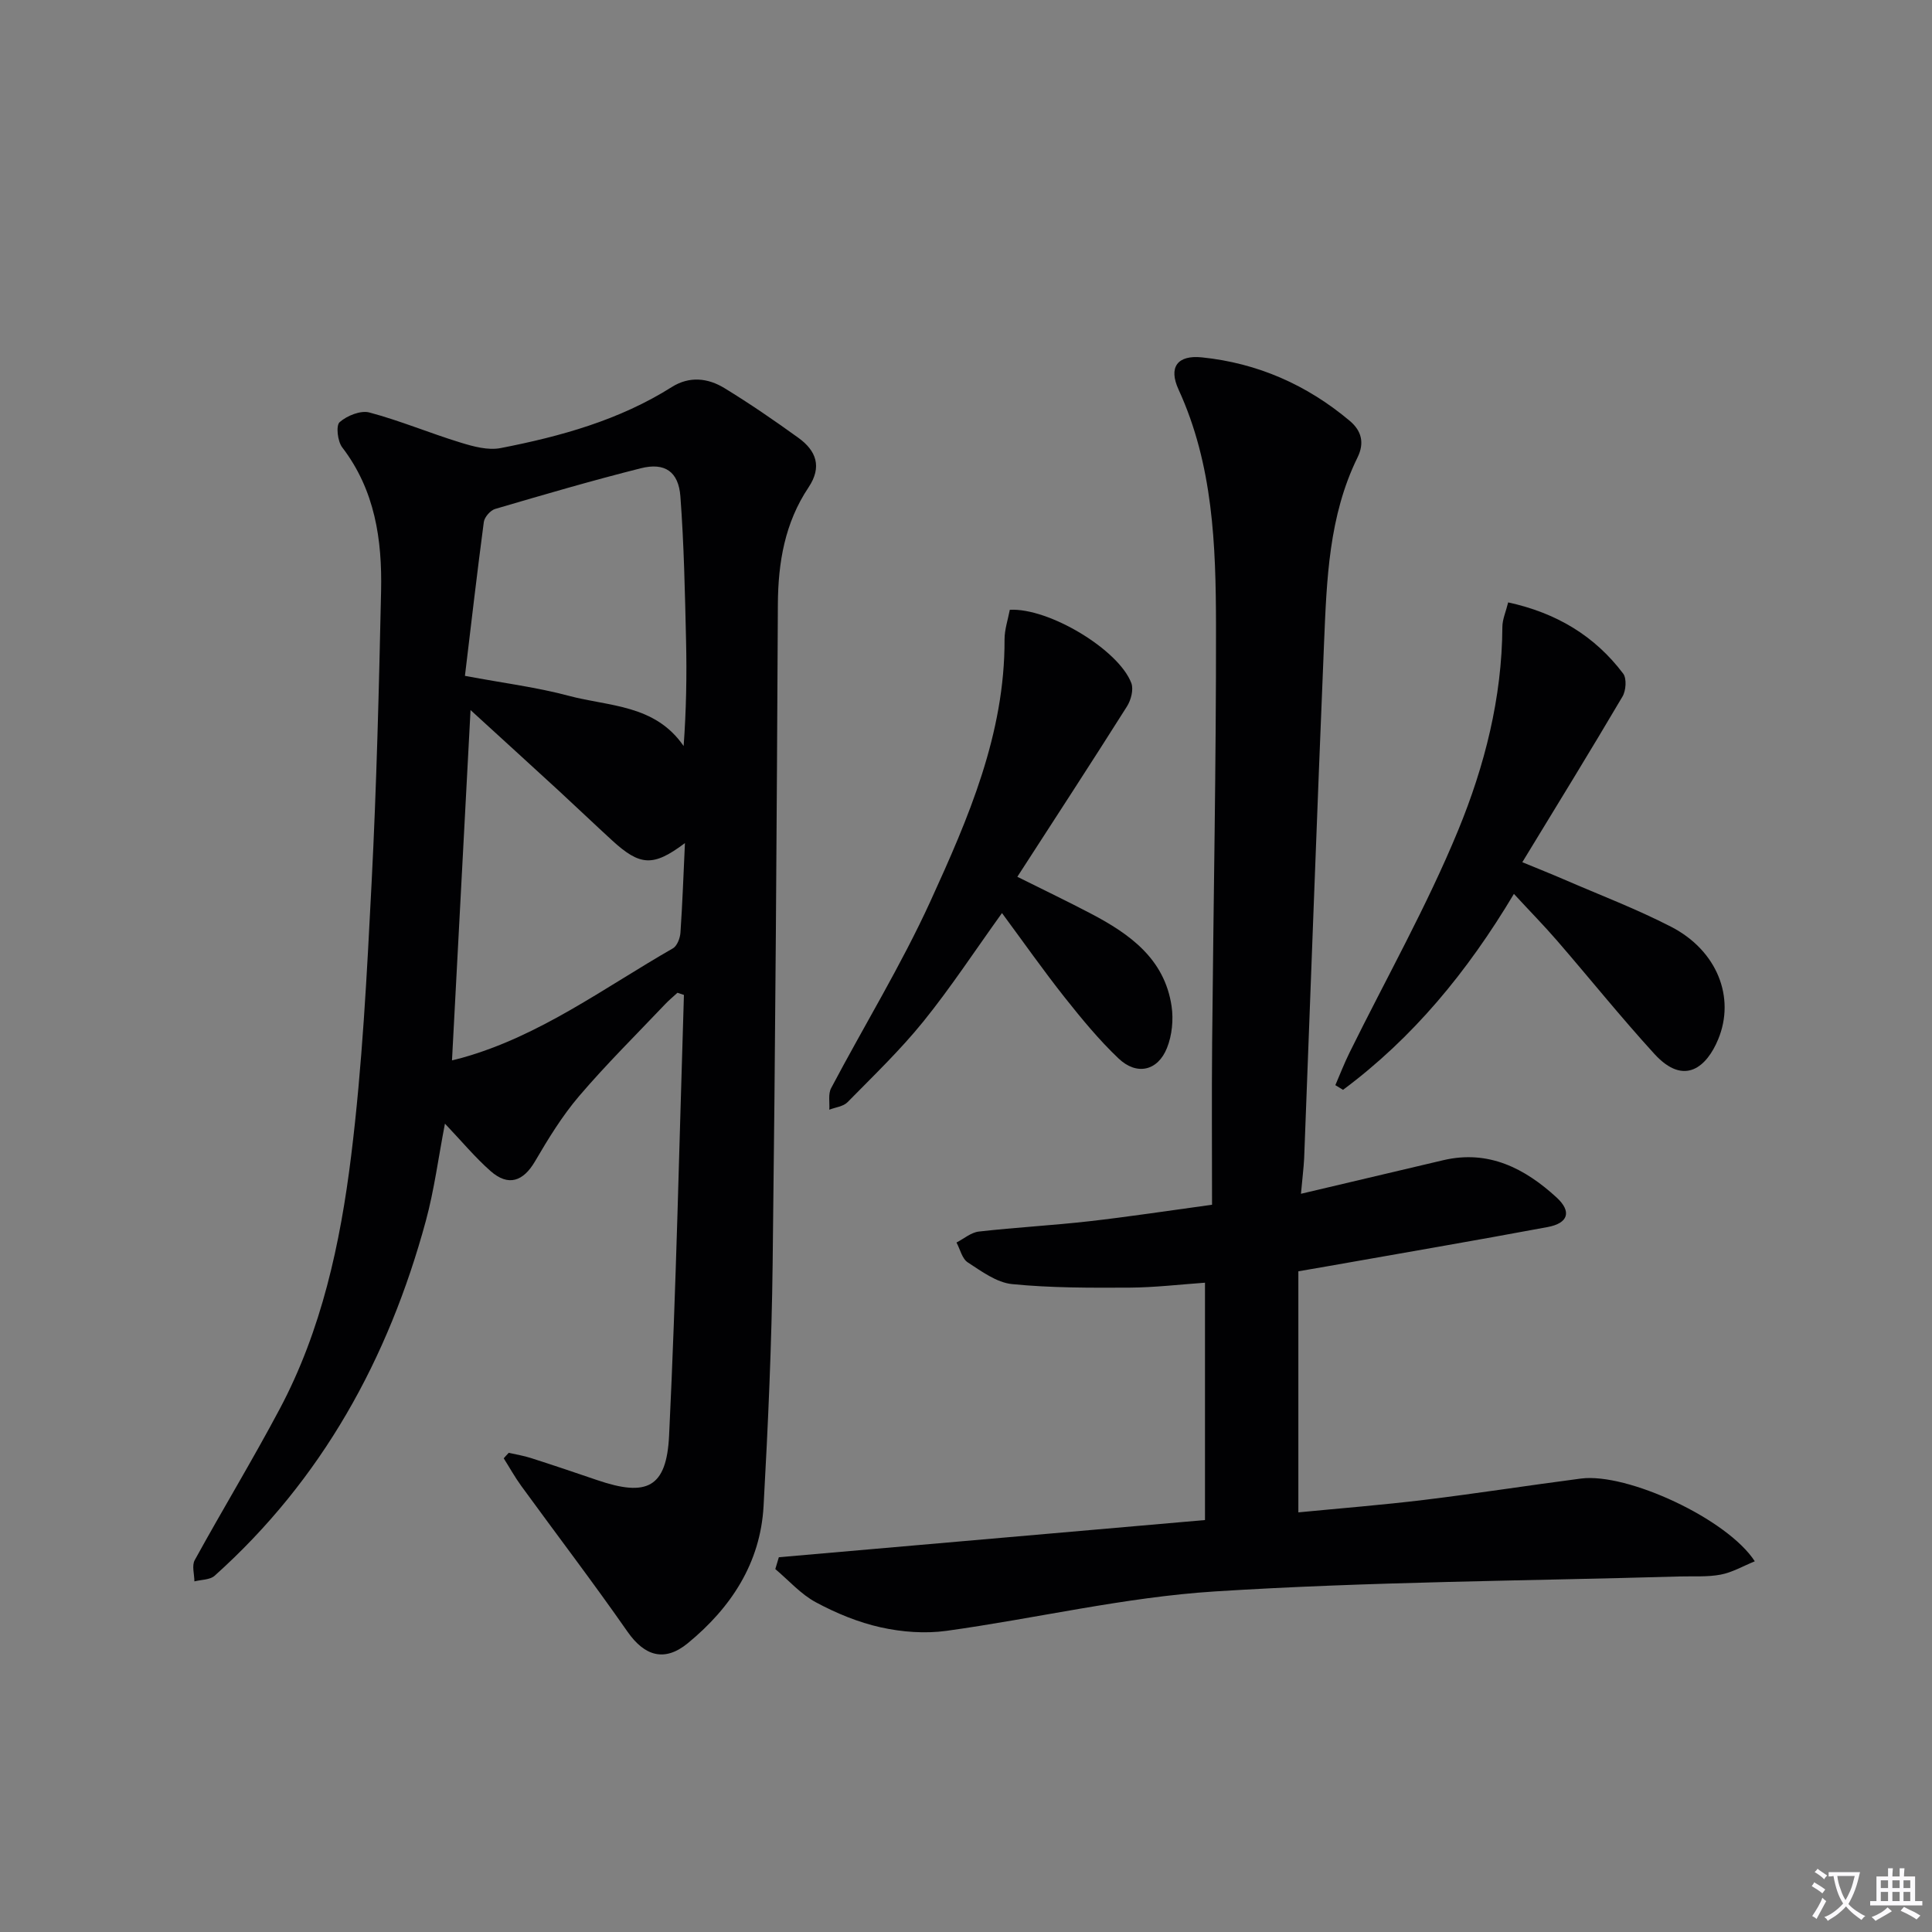
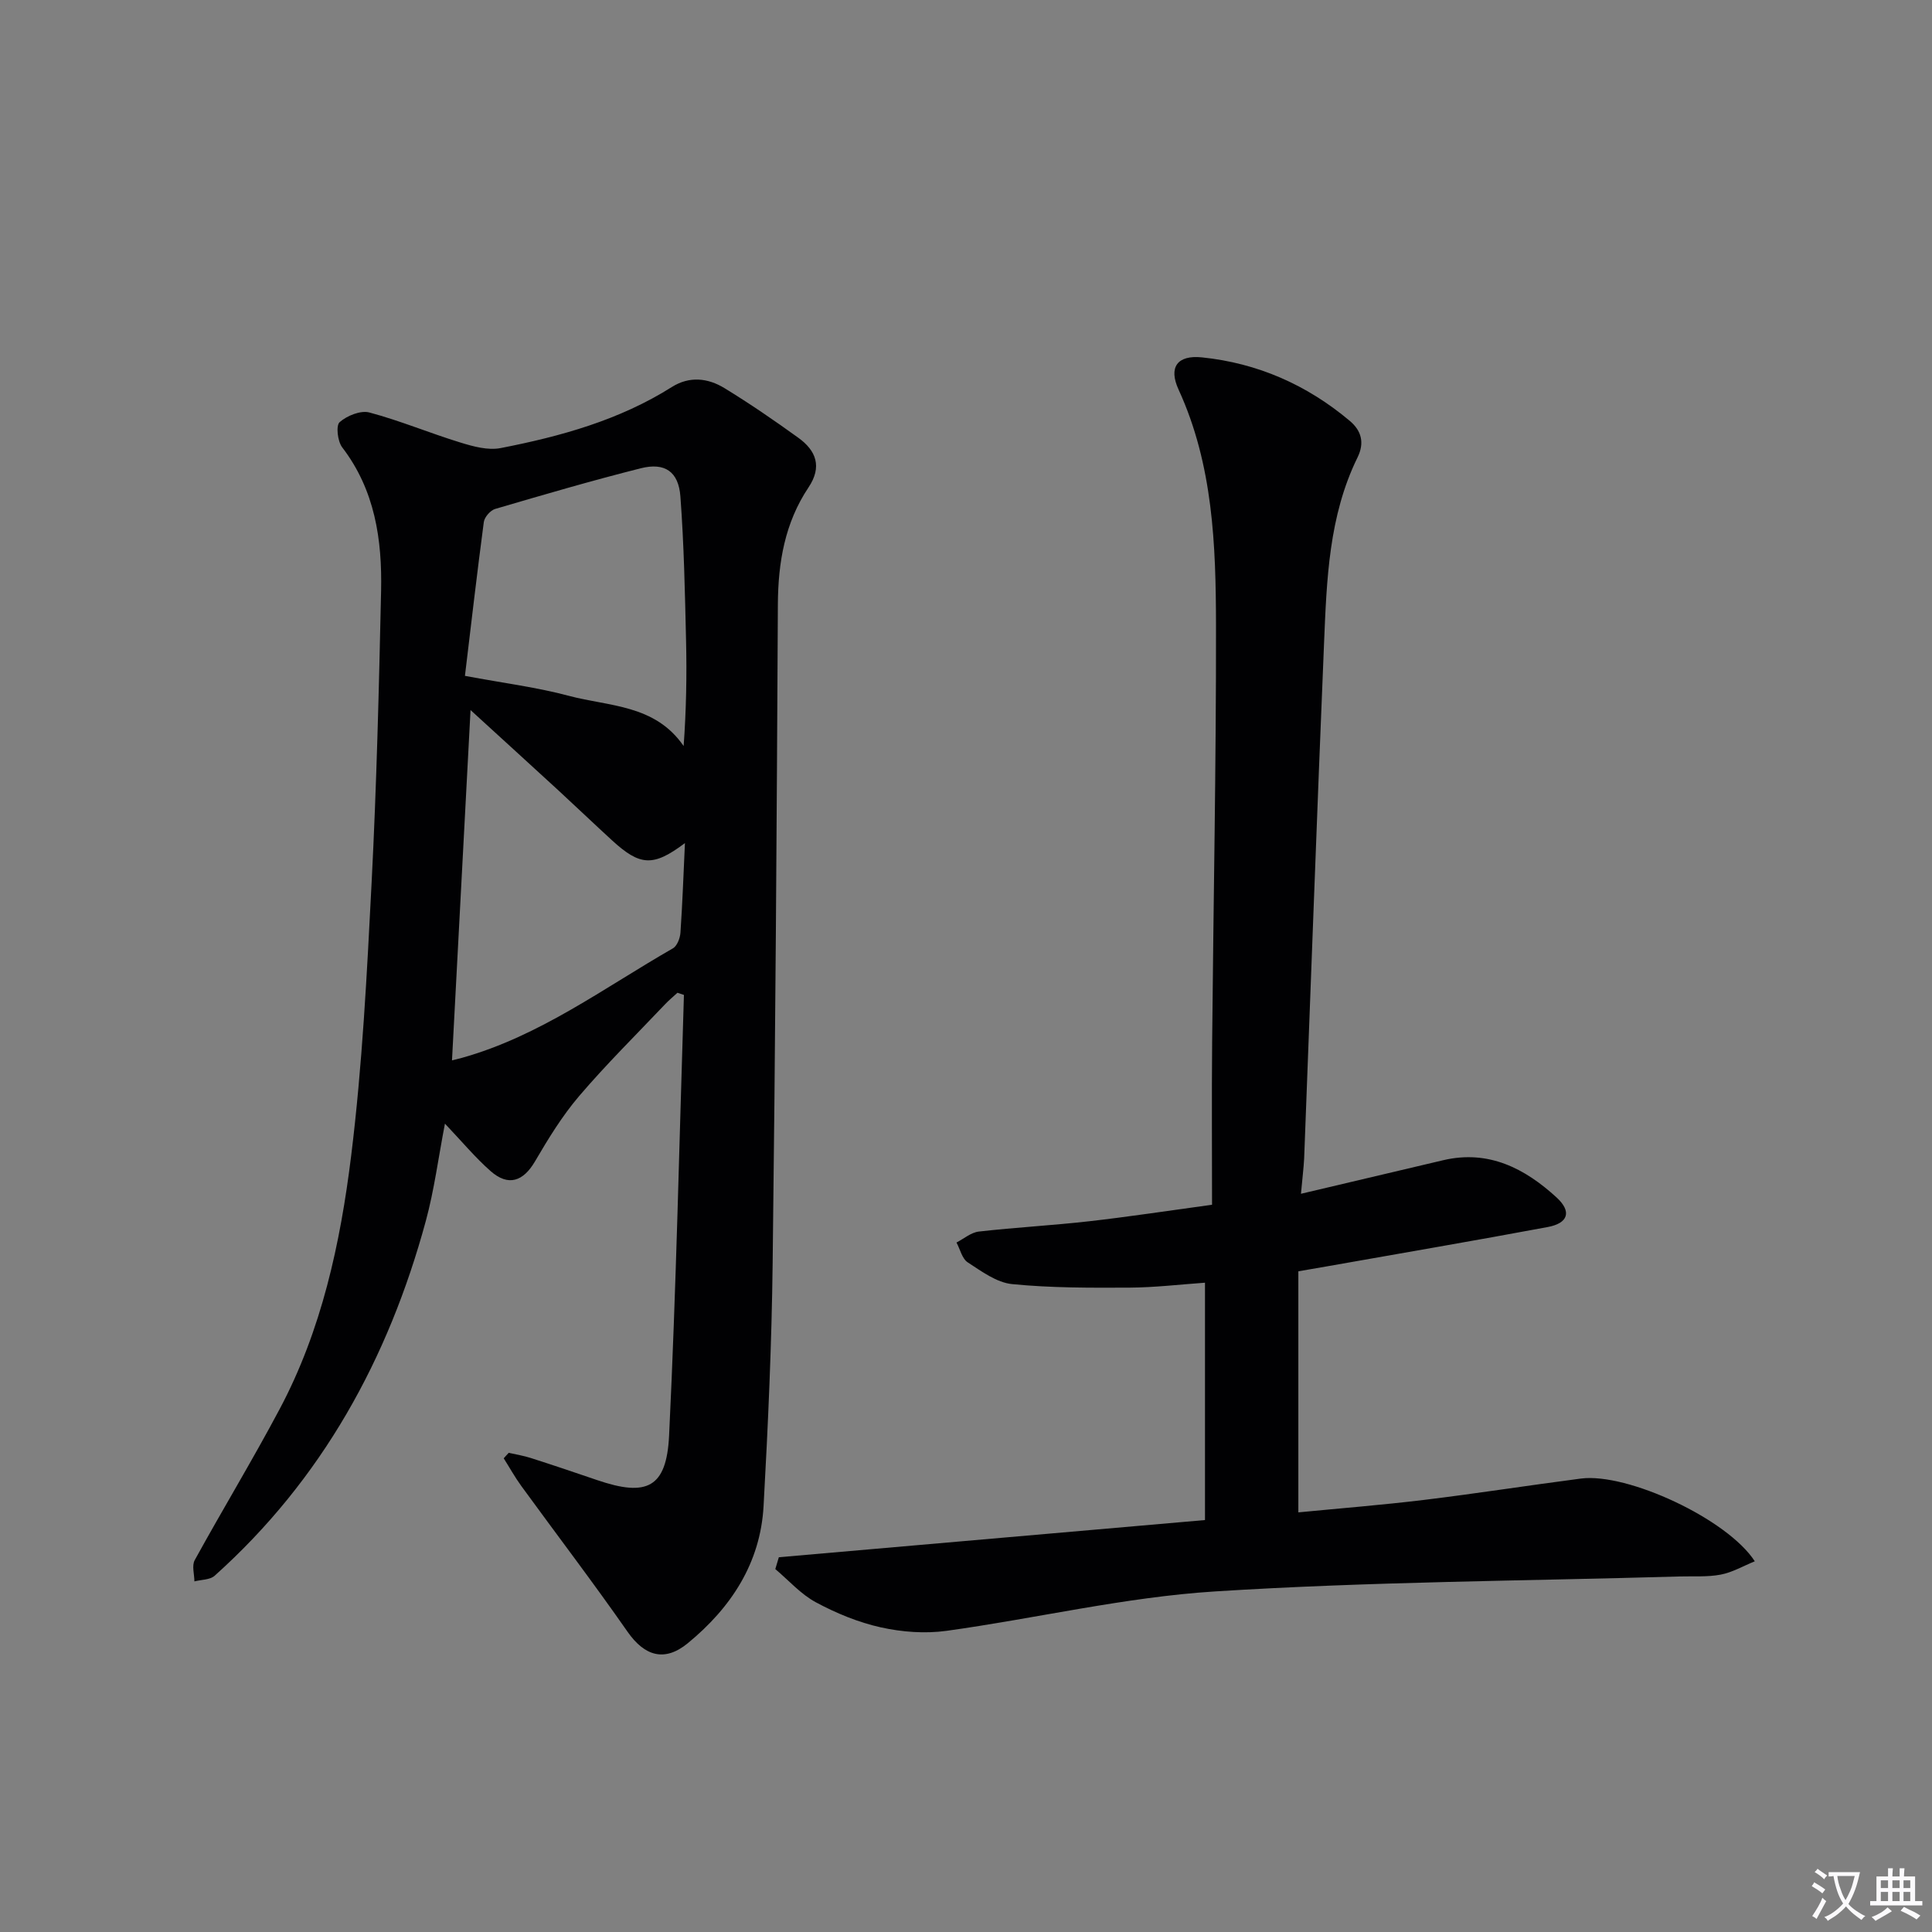
<svg xmlns="http://www.w3.org/2000/svg" enable-background="new 0 0 400 400" viewBox="0 0 400 400">
  <rect x="0" y="0" width="400" height="400" fill="#808080" stroke="none" />
  <path d="m377.9 391.2c-.2.3-.4.5-.6.8-.7-.6-1.4-1-2.2-1.5.2-.3.4-.5.5-.8.6.4 1.4.8 2.3 1.5zm-1.8 6.1c-.2-.2-.5-.4-.9-.6.4-.6.8-1.2 1.2-1.9s.7-1.3.9-1.9c.3.3.5.5.8.7-.7 1.3-1.4 2.6-2 3.7zm2.2-9c-.3.3-.5.5-.6.8-.6-.6-1.3-1.1-2-1.5.3-.3.5-.5.6-.7.6.5 1.3.9 2 1.4zm.3.2v-.9h2 4.5c-.3 1.3-.6 2.5-1 3.6s-.9 2.1-1.4 3c.4.5 1 1 1.6 1.4s1.2.8 1.9 1.1c-.3.2-.5.4-.8.8-.4-.3-1-.7-1.6-1.2s-1.2-1.1-1.6-1.6c-.5.6-1.1 1.1-1.7 1.6s-1.4.9-2.1 1.4c-.1-.3-.3-.5-.7-.8.6-.2 1.2-.5 1.9-1s1.4-1.1 2-1.8c-.5-.8-.9-1.6-1.2-2.5s-.6-2-.8-3.2c-.4.1-.7.1-1 .1zm2.5 2.7c.3 1 .7 1.7 1 2.2.3-.5.6-1.1 1-2s.6-1.9.9-3h-3.2-.4c.1.9.3 1.8.7 2.8z" fill="#fbfafc" />
  <path d="m396.5 388.5v1.5 3.6h1.5v.9c-.4 0-1 0-1.7 0h-7.9c-.5 0-.9 0-1.2 0v-.9h1.3v-3.5c0-.7 0-1.2 0-1.6h2.4c0-.8 0-1.4 0-1.7h1c0 .3-.1.8-.1 1.7h1.5c0-.8 0-1.4 0-1.7h1c0 .3-.1.9-.1 1.7zm-8.2 9.2c-.2-.3-.5-.5-.8-.8.8-.3 1.4-.6 1.9-.9s1-.7 1.4-1.1c.3.3.6.5.9.8-1.6 1-2.8 1.6-3.4 2zm2.6-6.8v-1.6h-1.5v1.6zm0 2.7v-1.9h-1.5v1.9zm2.4-2.7v-1.6h-1.5v1.6zm0 2.7v-1.9h-1.5v1.9zm.2 2 .7-.8c.4.2.9.5 1.6.8s1.3.7 1.8 1c-.3.3-.5.5-.8.8-.4-.3-1.5-1-3.3-1.8zm2-4.7v-1.6h-1.4v1.6zm0 2.7v-1.9h-1.4v1.9z" fill="#fbfafc" />
  <g fill="#010103">
    <path d="m105.33 300.79c1.53.35 3.1.6 4.59 1.08 4.59 1.47 9.16 3.01 13.72 4.57 10.28 3.51 14.37 1.61 14.89-9.25 1.47-30.38 2.11-60.8 3.07-91.2-.45-.15-.9-.3-1.34-.45-.87.8-1.79 1.56-2.6 2.42-5.96 6.28-12.13 12.38-17.74 18.95-3.52 4.12-6.41 8.85-9.16 13.55-2.43 4.15-5.52 5.23-9.18 2.01-3.21-2.83-5.97-6.16-9.46-9.83-1.37 7.1-2.22 13.75-3.96 20.15-7.74 28.51-21.5 53.54-43.72 73.45-.97.87-2.78.8-4.19 1.17-.01-1.48-.56-3.26.06-4.39 5.76-10.48 11.97-20.71 17.58-31.27 8.71-16.36 12.57-34.32 14.81-52.42 2.32-18.76 3.27-37.72 4.24-56.63 1.03-20.1 1.52-40.22 1.96-60.34.23-10.61-1.26-20.88-8.05-29.74-.96-1.25-1.33-4.52-.53-5.22 1.52-1.34 4.34-2.48 6.16-2 6.38 1.7 12.51 4.28 18.84 6.22 2.66.82 5.71 1.66 8.33 1.15 12.42-2.42 24.57-5.78 35.44-12.64 3.65-2.3 7.47-1.87 10.89.22 5.24 3.2 10.32 6.69 15.31 10.29 3.7 2.67 4.96 6.01 2.1 10.28-4.88 7.3-6.29 15.48-6.34 24.18-.23 45.46-.52 90.92-1.08 136.37-.2 16.79-.95 33.58-1.88 50.34-.65 11.82-6.75 21.06-15.69 28.4-4.83 3.97-8.97 2.64-12.47-2.37-7.12-10.21-14.67-20.11-22-30.18-1.33-1.83-2.43-3.82-3.64-5.73.32-.38.68-.76 1.04-1.14zm36.48-126.24c-6.57 4.94-9.28 4.77-15.11-.58-3.68-3.37-7.29-6.83-10.96-10.21-5.94-5.46-11.9-10.88-18.32-16.75-1.31 24.71-2.57 48.49-3.84 72.53.82-.21 1.44-.35 2.05-.52 16.14-4.51 29.44-14.51 43.68-22.67.88-.5 1.49-2.11 1.57-3.25.41-5.94.62-11.92.93-18.55zm-45.55-34.62c8.24 1.54 15.01 2.39 21.54 4.14 8.25 2.21 17.8 1.75 23.74 10.39.54-7.42.67-14.66.5-21.88-.23-9.93-.43-19.88-1.17-29.78-.38-5.17-3.23-7.1-8.2-5.85-10.12 2.55-20.14 5.48-30.15 8.42-.99.29-2.21 1.69-2.35 2.7-1.41 10.63-2.64 21.29-3.91 31.86z" />
    <path d="m269.35 247.16c10.49-2.47 19.98-4.73 29.49-6.96 9.36-2.19 16.87 1.71 23.42 7.71 3.22 2.95 2.42 5.35-1.85 6.14-15.15 2.83-30.35 5.42-45.53 8.11-1.79.32-3.58.62-6.07 1.05v49.91c8.53-.83 17.26-1.52 25.94-2.57 10.87-1.32 21.7-3.02 32.56-4.43 9.61-1.25 30.34 8.37 36 17.13-2.45 1-4.68 2.31-7.07 2.76-2.75.52-5.64.3-8.46.38-32.09.93-64.24 1.07-96.26 3.1-18.62 1.18-37.02 5.59-55.57 8.16-4.43.61-9.2.25-13.58-.72-4.65-1.03-9.22-2.92-13.43-5.18-3.14-1.68-5.64-4.55-8.42-6.89.24-.82.48-1.63.73-2.45 29.24-2.55 58.49-5.11 88.23-7.7 0-16.42 0-32.5 0-49.14-5.15.36-10.38.99-15.61 1.02-8.12.04-16.27.07-24.33-.73-3.2-.32-6.32-2.64-9.18-4.5-1.17-.76-1.57-2.7-2.33-4.11 1.54-.79 3.02-2.09 4.63-2.27 7.59-.86 15.24-1.27 22.83-2.13 8.05-.91 16.07-2.14 25.45-3.42 0-11.34-.08-22.44.02-33.54.26-28.8.84-57.61.8-86.41-.03-16.6-.59-33.23-7.75-48.82-2.13-4.63-.26-7.19 4.83-6.67 11.52 1.18 21.76 5.69 30.63 13.16 2.41 2.03 3.07 4.54 1.6 7.54-5.97 12.15-6.39 25.35-6.94 38.45-1.48 35.56-2.75 71.13-4.12 106.7-.11 2.13-.39 4.23-.66 7.32z" />
-     <path d="m313.44 185.07c-9.69 16.23-20.96 29.84-35.38 40.57-.53-.32-1.06-.65-1.59-.97.98-2.27 1.87-4.59 2.97-6.8 7.55-15.31 15.99-30.25 22.47-46 5.46-13.28 9.07-27.4 9.14-42.08.01-1.57.73-3.14 1.2-5.07 9.98 2.17 17.91 6.92 23.81 14.74.76 1.01.59 3.52-.14 4.75-6.65 11.28-13.51 22.43-20.74 34.3 3.51 1.45 6.04 2.45 8.53 3.53 7.45 3.23 15.08 6.13 22.28 9.84 9.52 4.91 13.34 14.62 9.74 23.3-2.28 5.52-6.9 9.92-13.21 3.02-6.94-7.6-13.4-15.65-20.14-23.44-2.71-3.13-5.61-6.08-8.94-9.69z" />
-     <path d="m209.07 126.25c8.08-.44 22.55 8.26 25.16 15.18.5 1.33-.07 3.51-.9 4.82-7.35 11.64-14.88 23.18-22.7 35.28 5.58 2.78 10.46 5.12 15.26 7.64 8.02 4.21 15.21 9.34 16.67 19.13.42 2.81.1 6.06-.95 8.67-1.9 4.76-6.25 5.75-10.01 2.19-4.07-3.86-7.68-8.26-11.18-12.67-4.42-5.59-8.52-11.43-12.97-17.45-5.59 7.77-10.58 15.39-16.27 22.44-4.79 5.93-10.35 11.26-15.71 16.72-.87.89-2.49 1.05-3.77 1.55.1-1.5-.27-3.24.37-4.45 6.83-12.94 14.52-25.47 20.58-38.74 7.84-17.17 15.41-34.64 15.33-54.17 0-2.08.72-4.16 1.09-6.14z" />
  </g>
</svg>